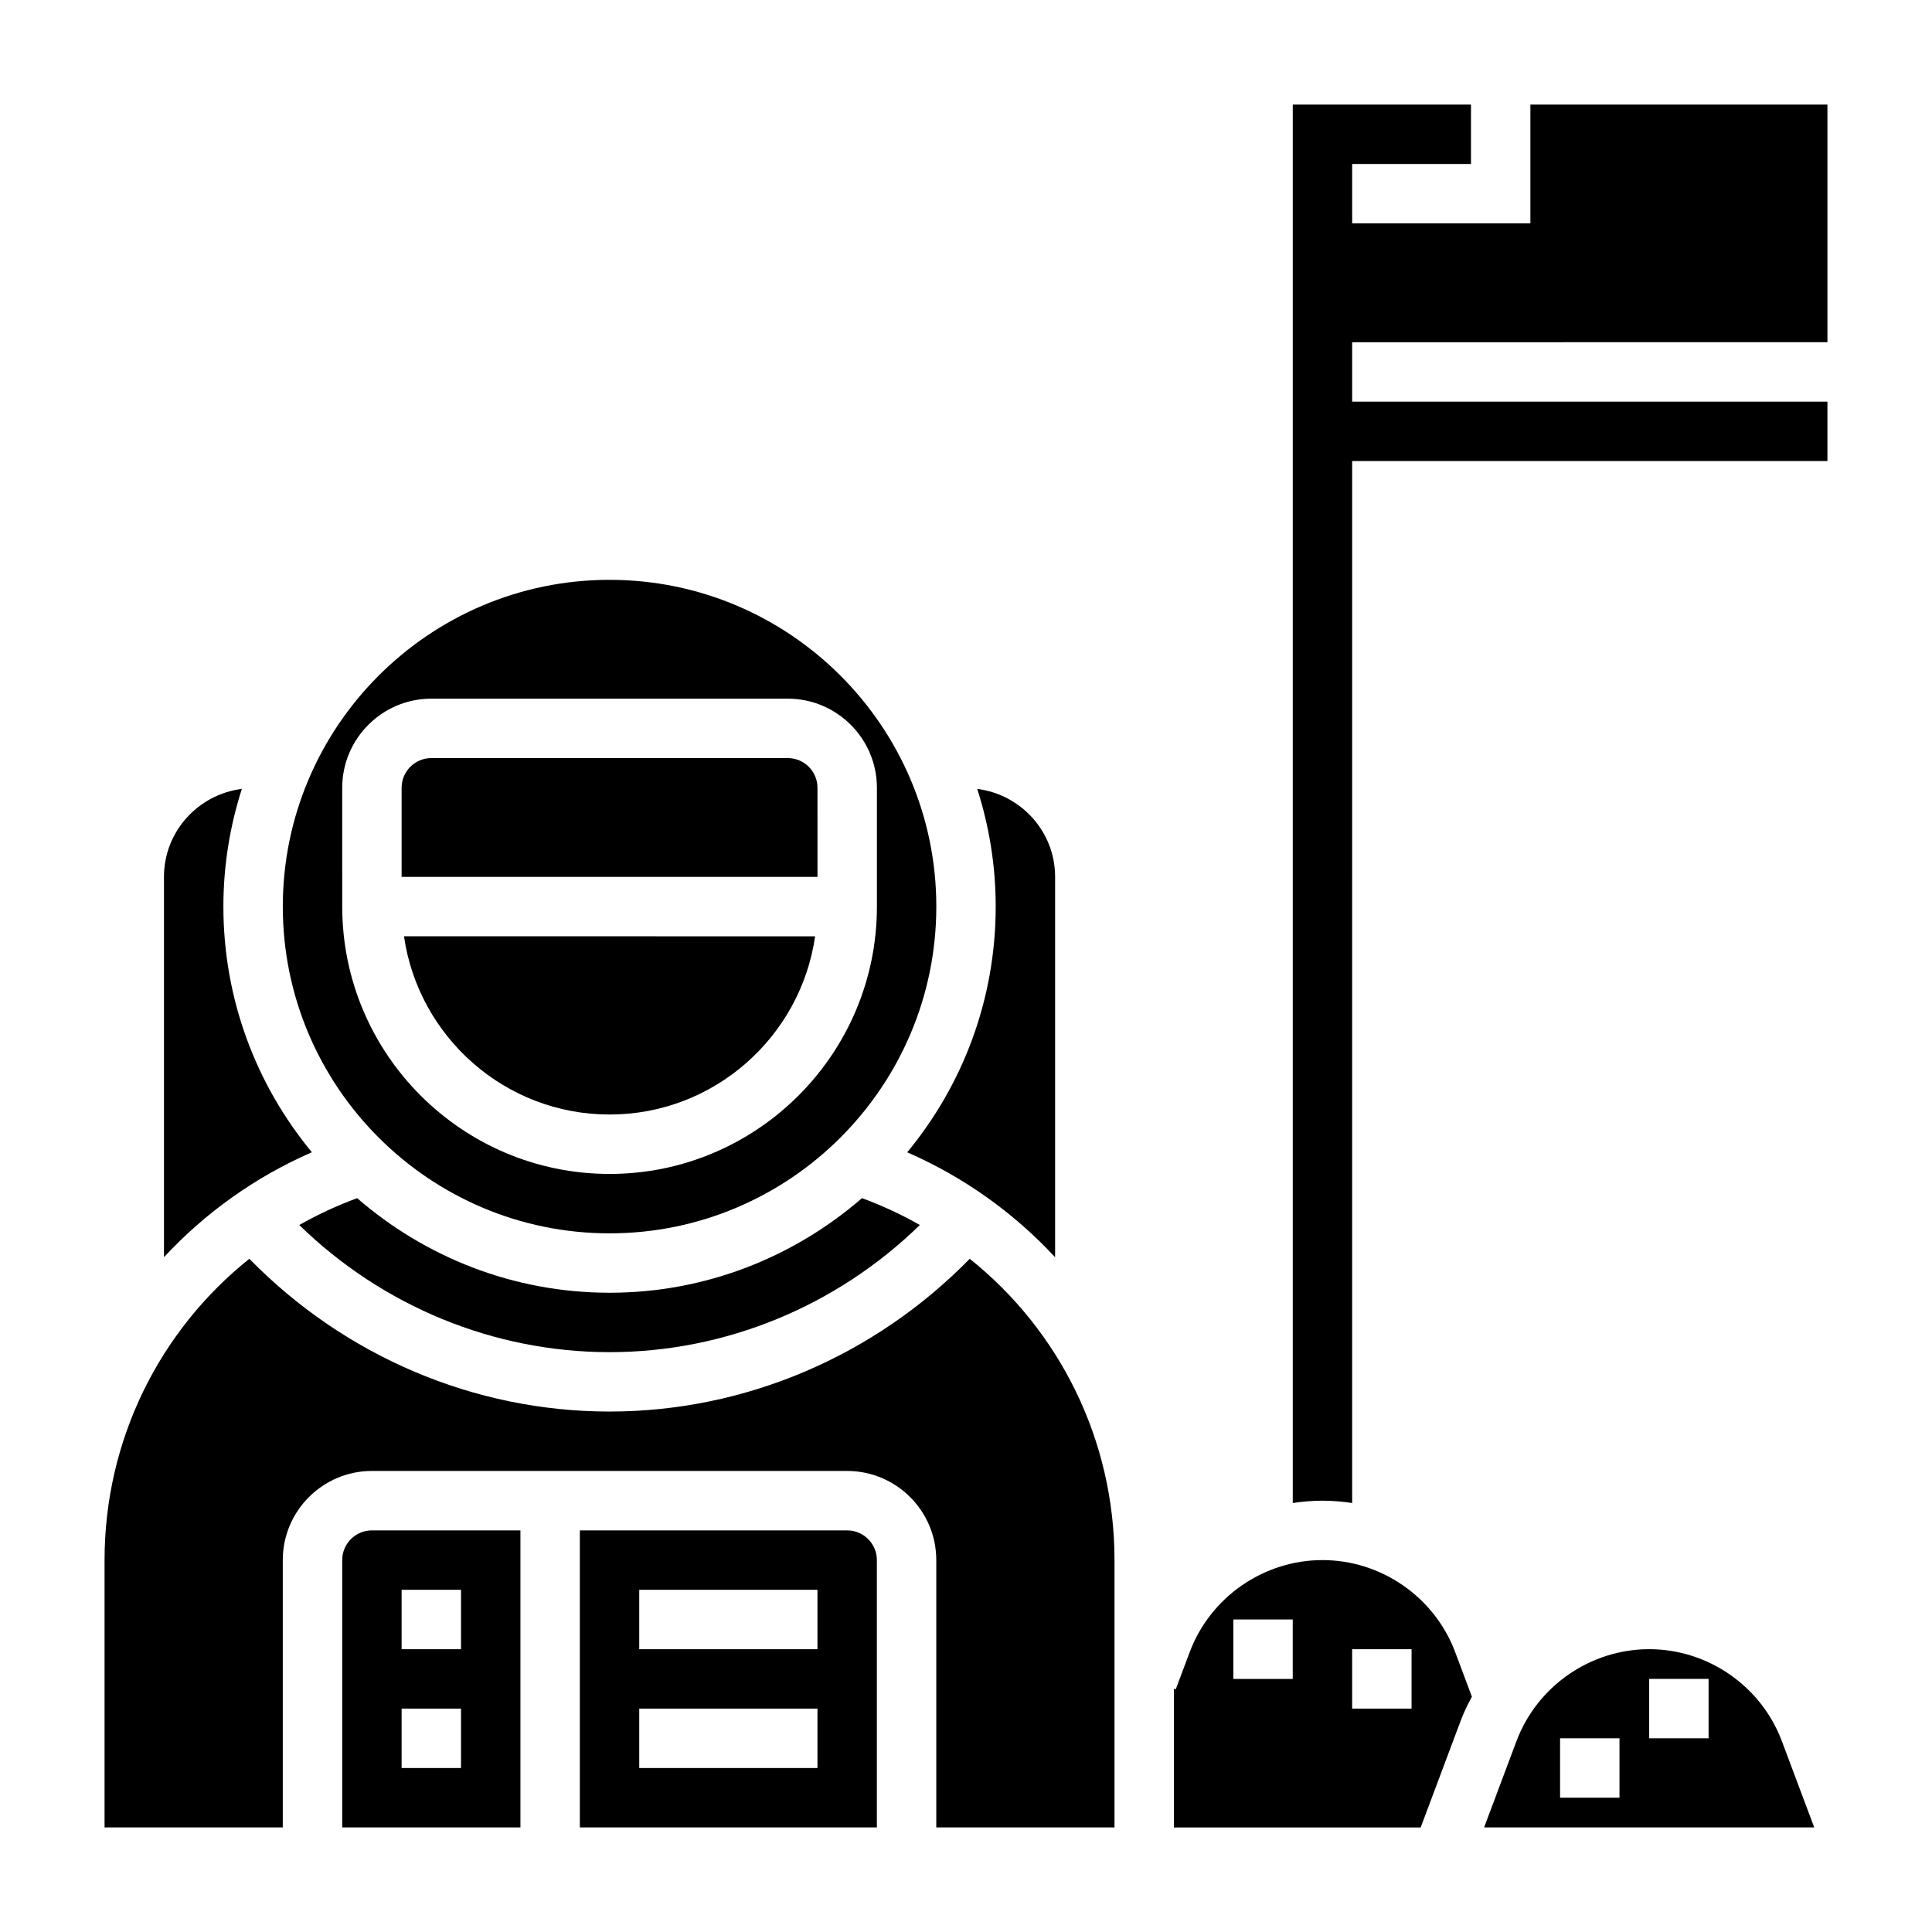
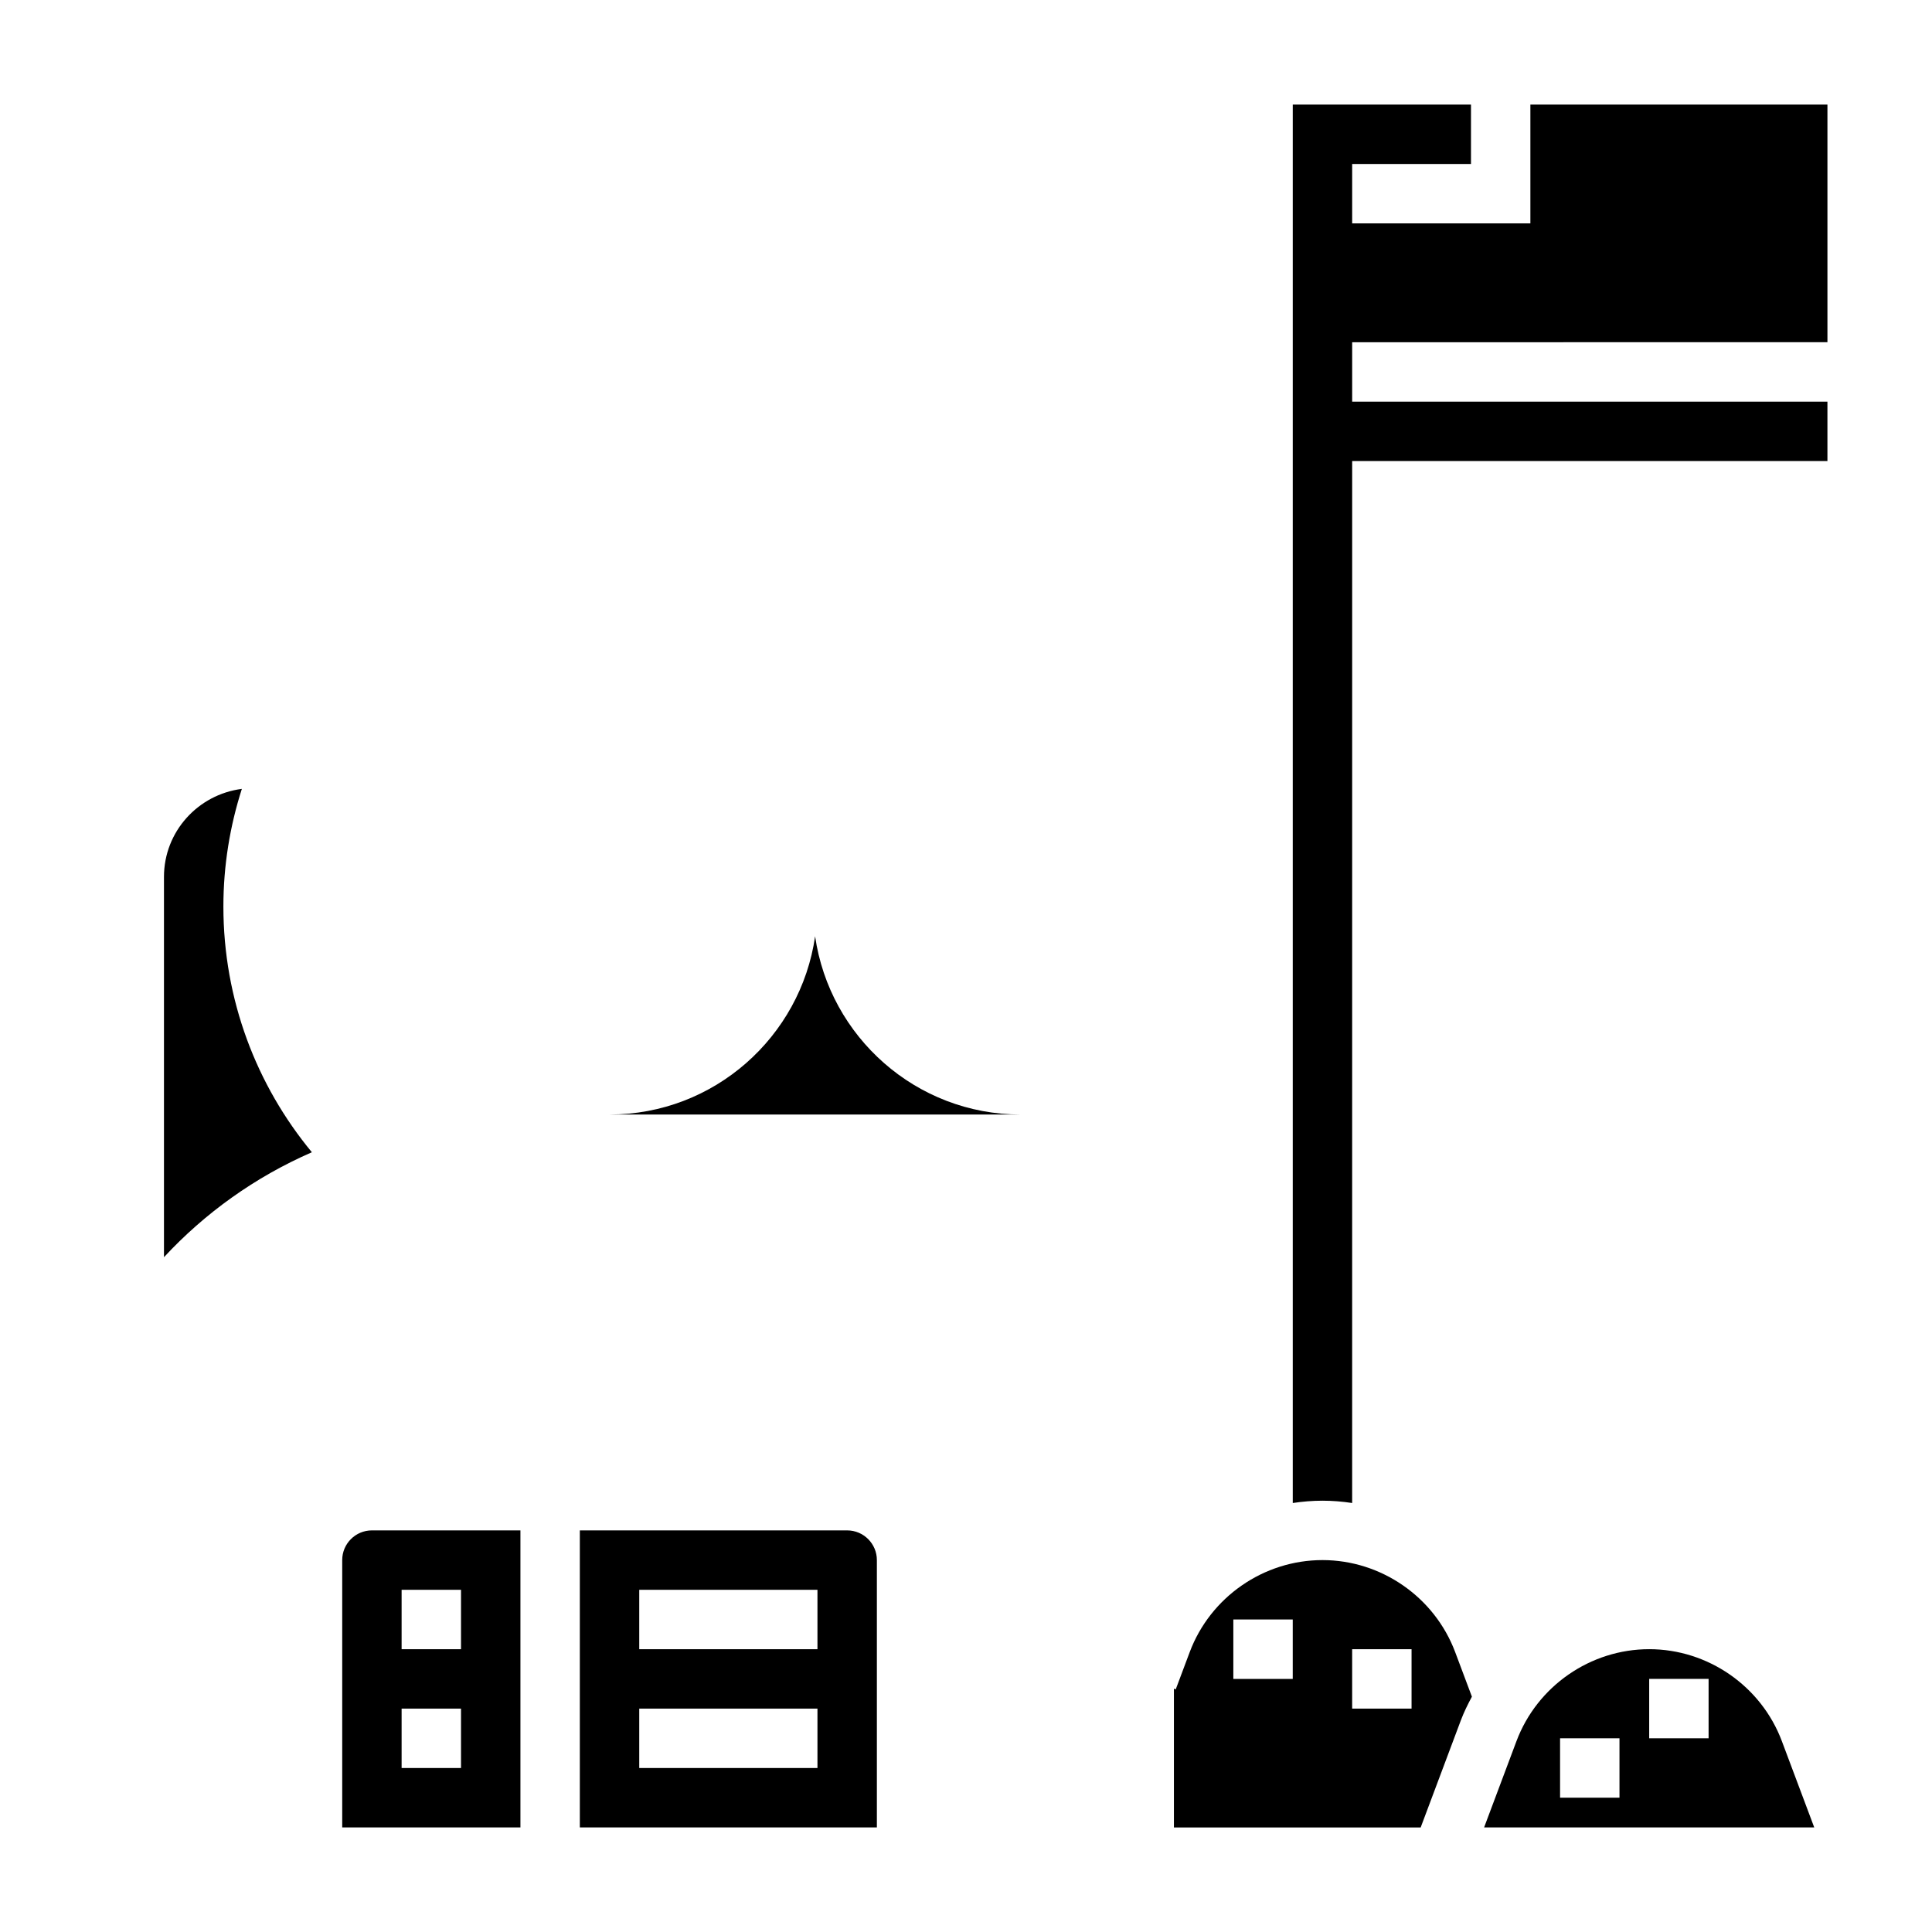
<svg xmlns="http://www.w3.org/2000/svg" fill="#000000" width="800px" height="800px" version="1.1" viewBox="144 144 512 512">
  <g>
-     <path d="m384.42 449.37c15.121 6.606 28.363 16.137 39.195 27.812v-100.8c0-12.004-9.035-21.836-20.641-23.316 3.156 9.84 4.898 20.309 4.898 31.188 0 24.719-8.809 47.414-23.453 65.117z" />
    <path d="m368.51 549.57h-70.848v78.719h78.719v-70.848c0-4.344-3.535-7.871-7.871-7.871zm-7.875 62.977h-47.23v-15.742h47.23zm0-31.488h-47.23v-15.742h47.23z" />
-     <path d="m400.99 477.59c-25.16 25.727-59.469 40.484-95.457 40.484-35.992 0-70.297-14.762-95.457-40.484-23.773 18.988-38.367 47.996-38.367 79.844v70.848h47.23v-70.848c0-13.02 10.598-23.617 23.617-23.617h125.95c13.02 0 23.617 10.598 23.617 23.617v70.848h47.23v-70.848c0-31.848-14.594-60.855-38.367-79.844z" />
    <path d="m234.69 557.44v70.848h47.23v-78.719h-39.359c-4.34 0-7.871 3.527-7.871 7.871zm15.742 7.875h15.742v15.742h-15.742zm0 31.488h15.742v15.742h-15.742z" />
    <path d="m203.2 384.25c0-10.879 1.738-21.348 4.894-31.188-11.602 1.48-20.641 11.312-20.641 23.316v100.79c10.832-11.676 24.074-21.207 39.195-27.812-14.641-17.695-23.449-40.391-23.449-65.109z" />
-     <path d="m305.54 486.59c-25.578 0-48.934-9.5-66.895-25.066-5.359 1.977-10.477 4.352-15.336 7.117 22.008 21.453 51.434 33.695 82.23 33.695s60.223-12.242 82.23-33.699c-4.848-2.762-9.965-5.141-15.336-7.117-17.965 15.57-41.32 25.07-66.895 25.07z" />
-     <path d="m305.54 439.36c27.703 0 50.633-20.578 54.473-47.23l-108.95-0.004c3.844 26.656 26.773 47.234 54.477 47.234z" />
+     <path d="m305.54 439.36c27.703 0 50.633-20.578 54.473-47.23c3.844 26.656 26.773 47.234 54.477 47.234z" />
    <path d="m581.05 581.05c-15.57 0-29.699 9.793-35.172 24.379l-8.574 22.855h87.488l-8.574-22.852c-5.465-14.59-19.598-24.383-35.168-24.383zm-7.871 39.359h-15.742v-15.742h15.742zm23.617-15.742h-15.742v-15.742h15.742z" />
-     <path d="m360.64 352.77c0-4.344-3.535-7.871-7.871-7.871h-94.465c-4.336 0-7.871 3.527-7.871 7.871v23.617h110.21z" />
-     <path d="m305.54 470.85c47.742 0 86.594-38.848 86.594-86.594 0-47.742-38.848-86.594-86.594-86.594-47.746 0.004-86.594 38.852-86.594 86.594 0 47.746 38.848 86.594 86.594 86.594zm-70.848-118.08c0-13.02 10.598-23.617 23.617-23.617h94.465c13.02 0 23.617 10.598 23.617 23.617v31.488c0 39.07-31.789 70.848-70.848 70.848-39.062 0-70.848-31.781-70.848-70.848z" />
    <path d="m494.46 557.44c-15.57 0-29.699 9.793-35.172 24.379l-3.707 9.879-0.48-0.188v36.781h65.395l10.645-28.387c0.82-2.18 1.844-4.242 2.93-6.266l-4.434-11.816c-5.473-14.59-19.602-24.383-35.176-24.383zm-7.871 31.488h-15.742v-15.742h15.742zm31.488 7.875h-15.742v-15.742h15.742z" />
    <path d="m628.29 234.69v-62.977h-78.723v31.488h-47.23v-15.746h31.488v-15.742h-47.23v370.6c2.578-0.387 5.207-0.613 7.867-0.613 2.66 0 5.289 0.219 7.871 0.613l0.004-276.13h125.95v-15.742l-125.95-0.004v-15.742z" />
  </g>
</svg>